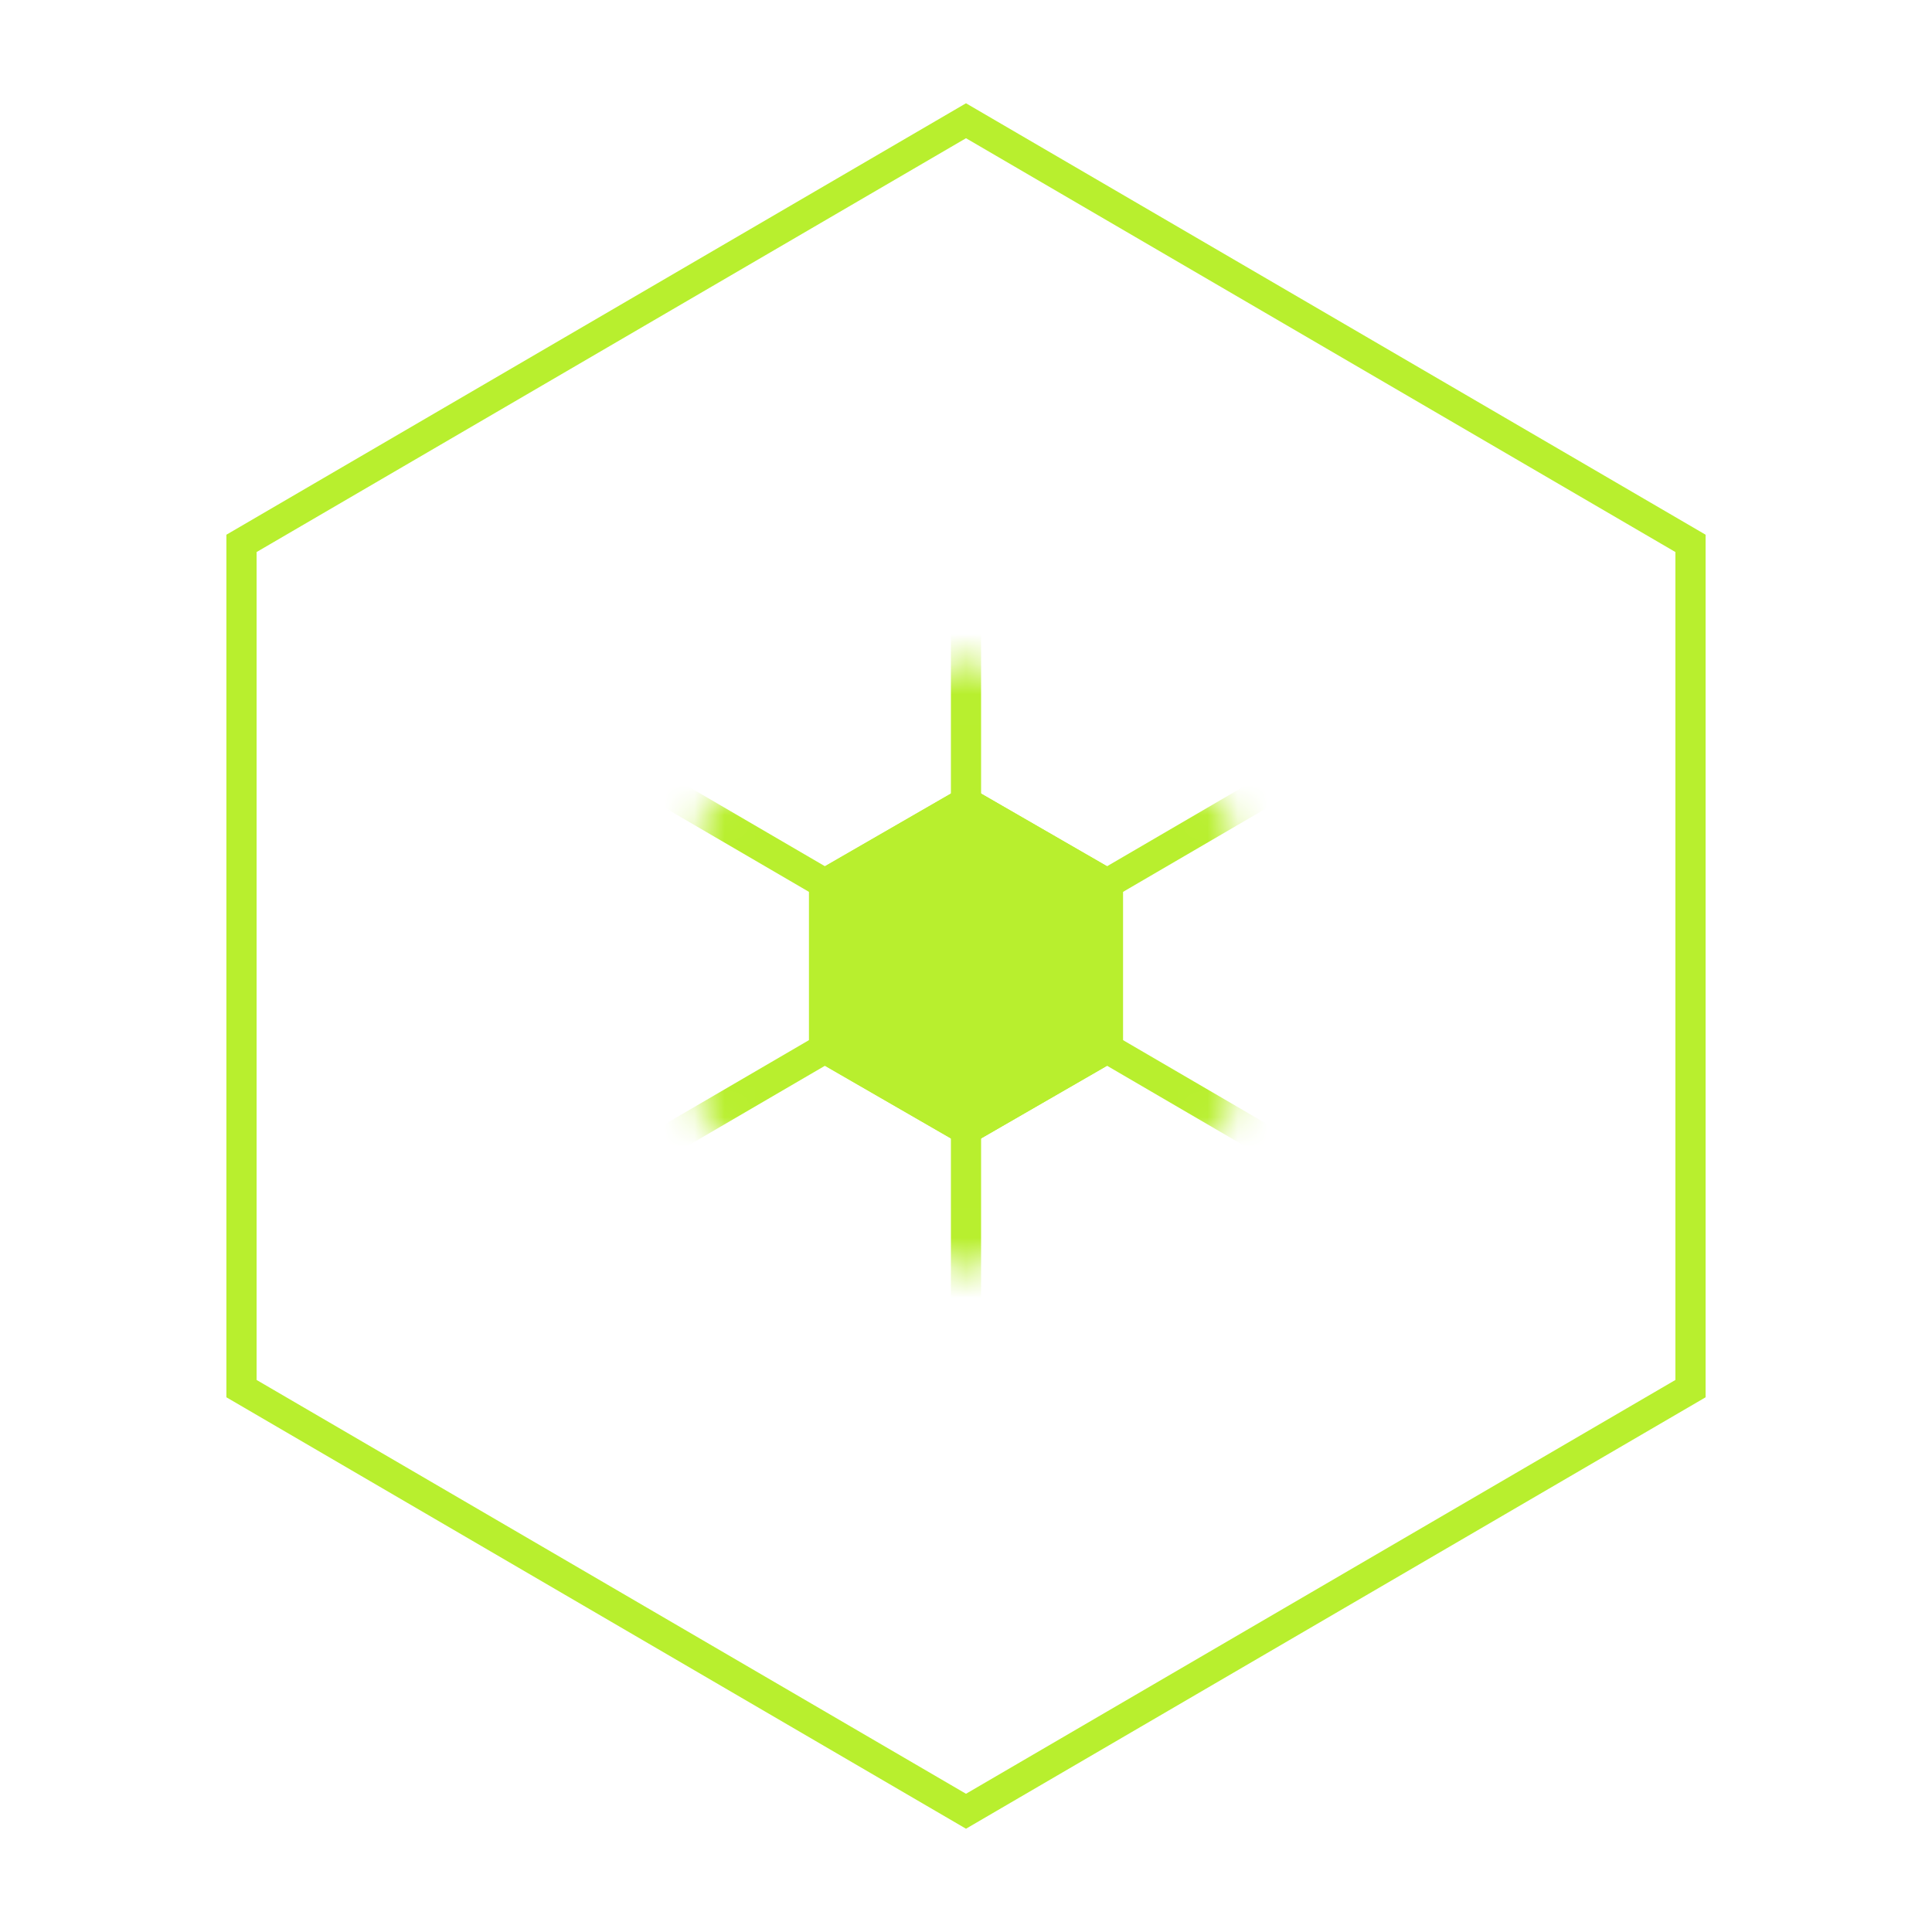
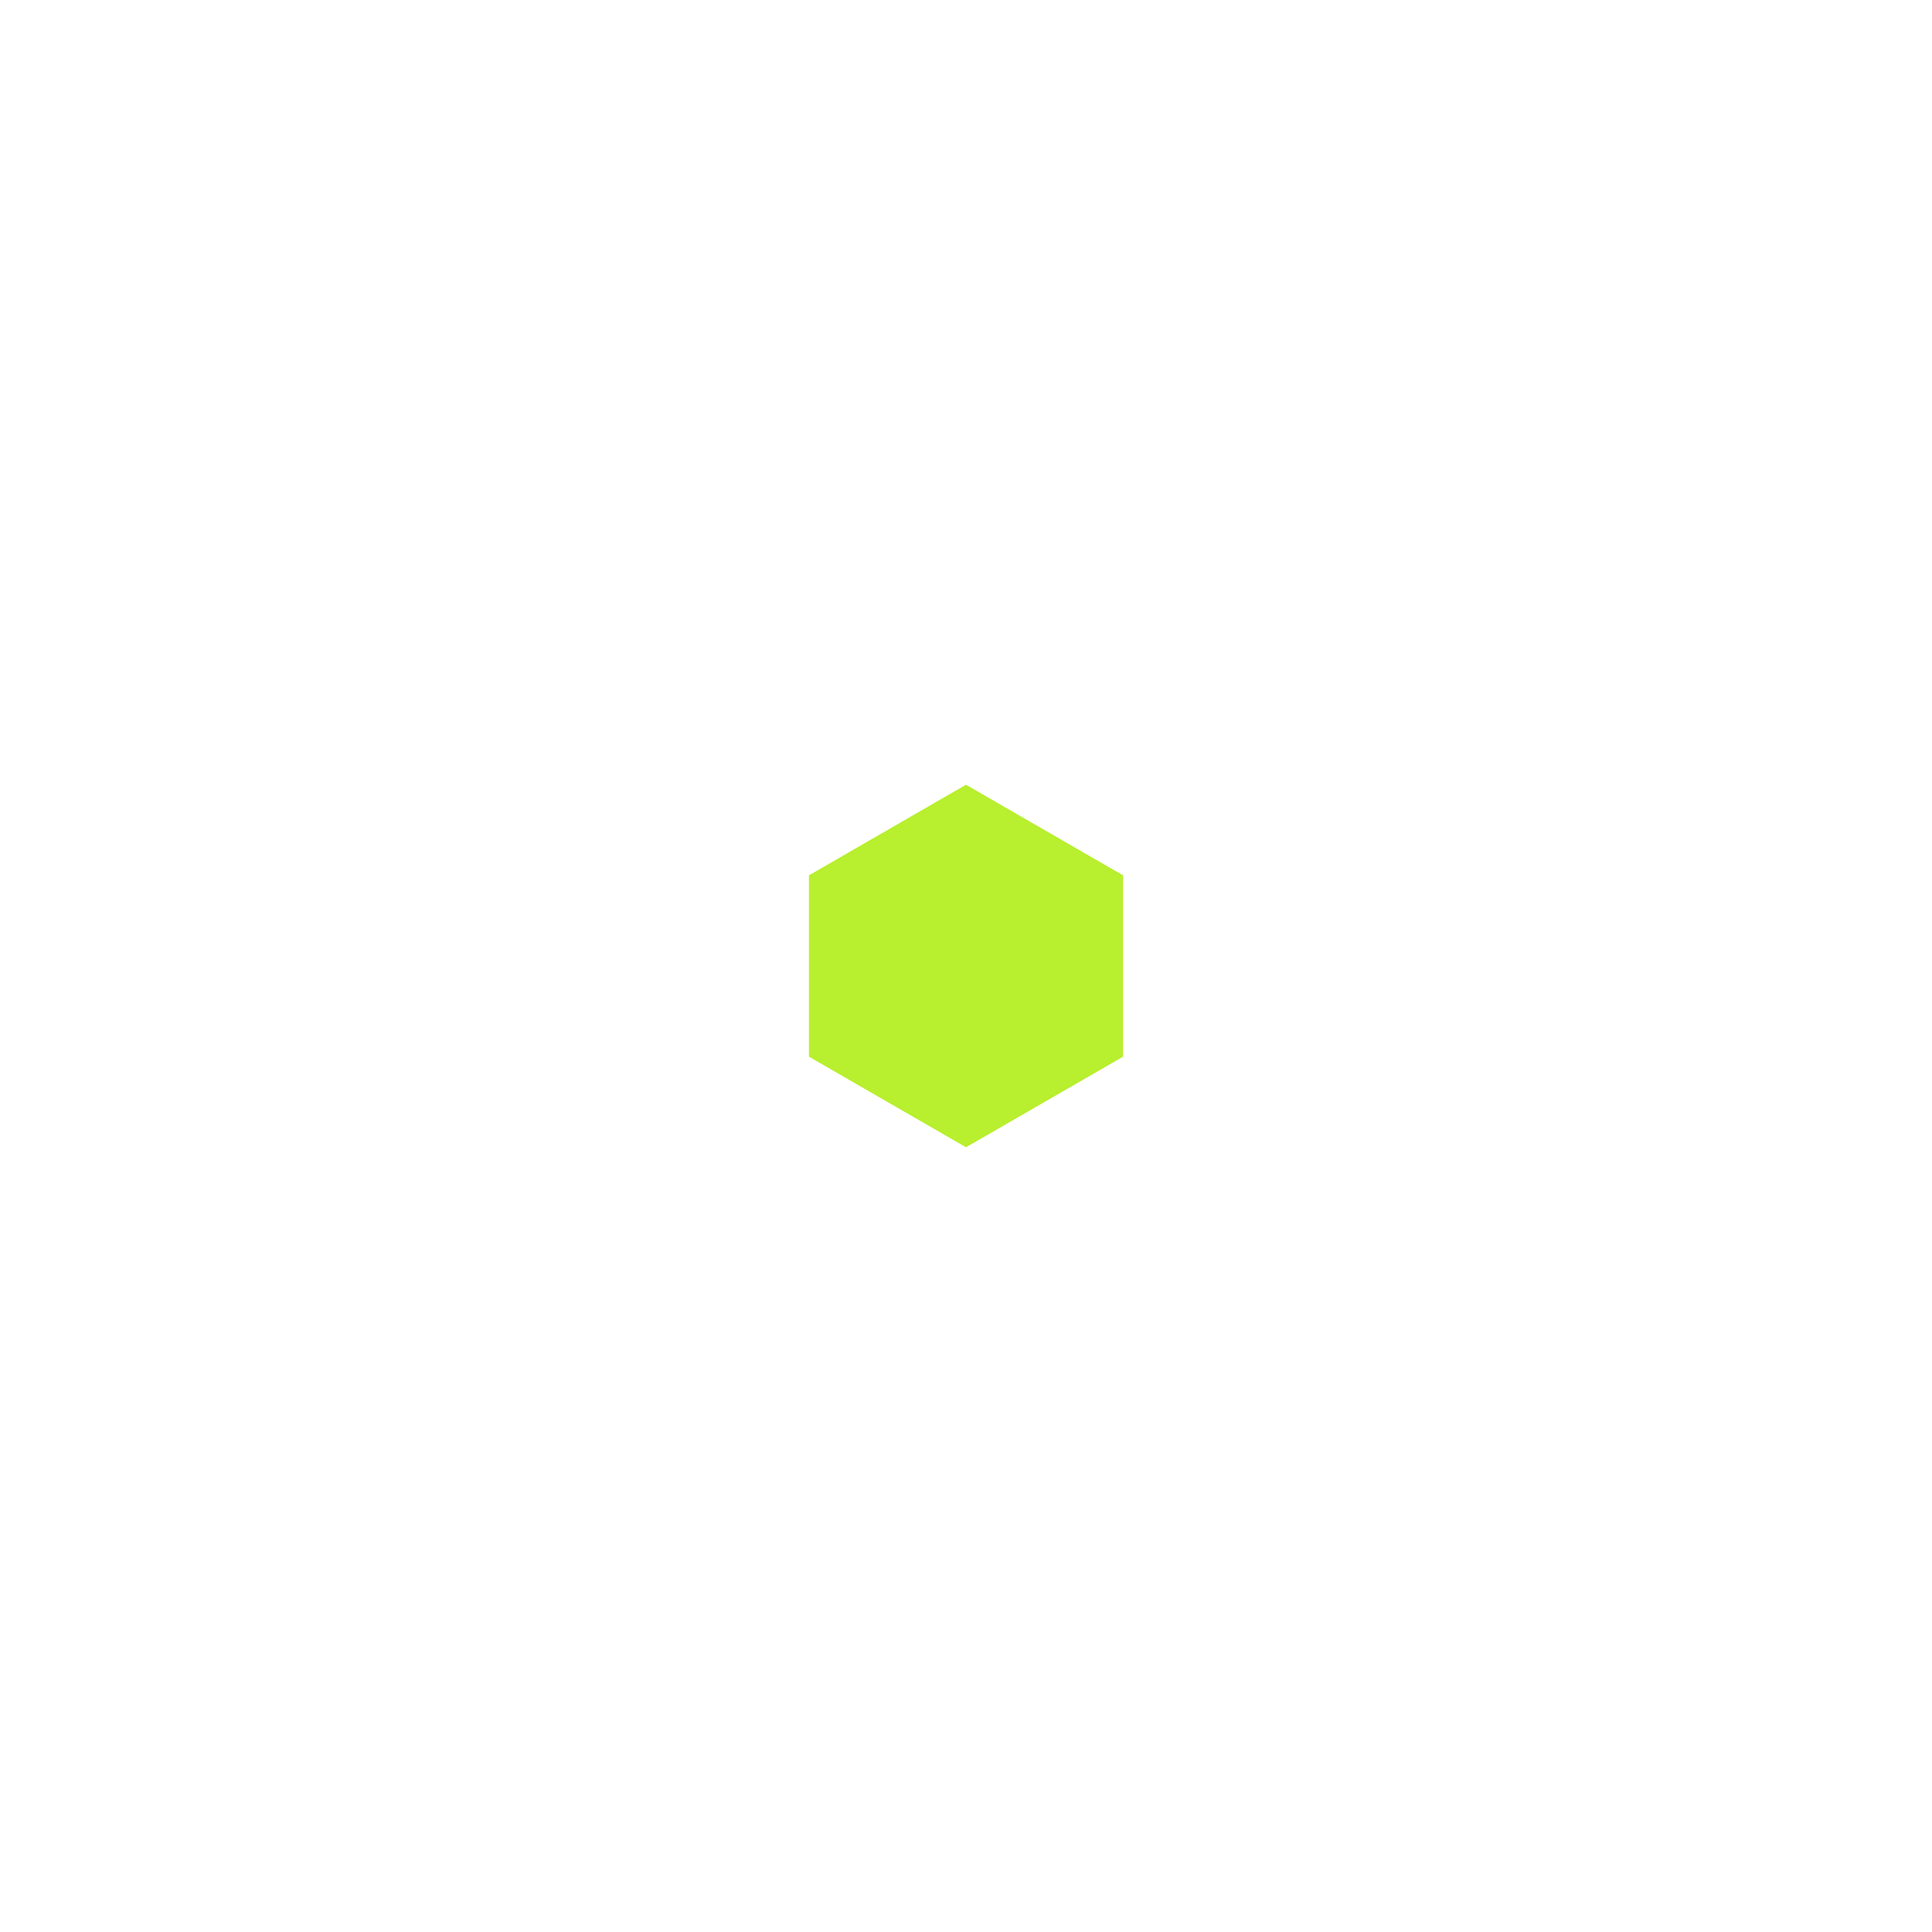
<svg xmlns="http://www.w3.org/2000/svg" id="Layer_1" data-name="Layer 1" viewBox="0 0 64 64">
  <defs>
    <style>
      .cls-1 {
        mask: url(#mask);
      }

      .cls-2 {
        filter: url(#luminosity-noclip);
      }

      .cls-3 {
        stroke-linecap: round;
      }

      .cls-3, .cls-4 {
        fill: none;
        stroke: #b8ef2e;
      }

      .cls-4 {
        stroke-miterlimit: 10;
      }

      .cls-5 {
        fill: #b8ef2e;
      }
    </style>
    <filter id="luminosity-noclip" x="7.5" y="3.5" width="49" height="56.52" color-interpolation-filters="sRGB" filterUnits="userSpaceOnUse">
      <feFlood flood-color="#fff" result="bg" />
      <feBlend in="SourceGraphic" in2="bg" />
    </filter>
    <mask id="mask" x="7.5" y="3.5" width="49" height="56.52" maskUnits="userSpaceOnUse">
      <g class="cls-2">
-         <path d="M23.09,27.72v8.56c0,.54.29,1.03.75,1.3l7.41,4.28c.46.27,1.04.27,1.5,0l7.41-4.28c.46-.27.75-.76.75-1.3v-8.56c0-.54-.29-1.03-.75-1.3l-7.41-4.28c-.46-.27-1.04-.27-1.5,0l-7.41,4.28c-.46.27-.75.76-.75,1.3Z" />
-       </g>
+         </g>
    </mask>
  </defs>
  <g class="cls-1">
    <g>
      <g>
        <line class="cls-3" x1="32" y1="4" x2="32" y2="59.52" />
        <circle class="cls-5" cx="32" cy="4" r=".04" />
        <circle class="cls-5" cx="32" cy="59.52" r=".04" />
      </g>
      <g>
        <line class="cls-3" x1="8" y1="18" x2="56" y2="46" />
-         <path class="cls-5" d="M7.98,18.03s-.02-.03-.01-.05c.01-.02.03-.02.05-.01.02.01.02.03.01.05-.01.02-.03.02-.05.01Z" />
        <path class="cls-5" d="M55.98,46.03s.04,0,.05-.01c.01-.02,0-.04-.01-.05-.02-.01-.04,0-.05.01-.01.02,0,.04.01.05Z" />
      </g>
      <g>
        <line class="cls-3" x1="56" y1="18" x2="8" y2="46" />
        <path class="cls-5" d="M55.98,17.97s.04,0,.05.01c.01.02,0,.04-.01.05-.02.01-.04,0-.05-.01-.01-.02,0-.04.01-.05Z" />
        <path class="cls-5" d="M7.98,45.97s-.02.03-.01.05c.01.02.03.02.05.01.02-.01.02-.03.01-.05-.01-.02-.03-.02-.05-.01Z" />
      </g>
    </g>
  </g>
  <polygon class="cls-5" points="26.8 29 26.8 35 32 38 37.2 35 37.2 29 32 26 26.8 29" />
  <polygon class="cls-5" points="26.8 29 26.8 35 32 38 37.2 35 37.2 29 32 26 26.8 29" />
-   <polygon class="cls-4" points="8 18 8 46 32 60 56 46 56 18 32 4 8 18" />
</svg>